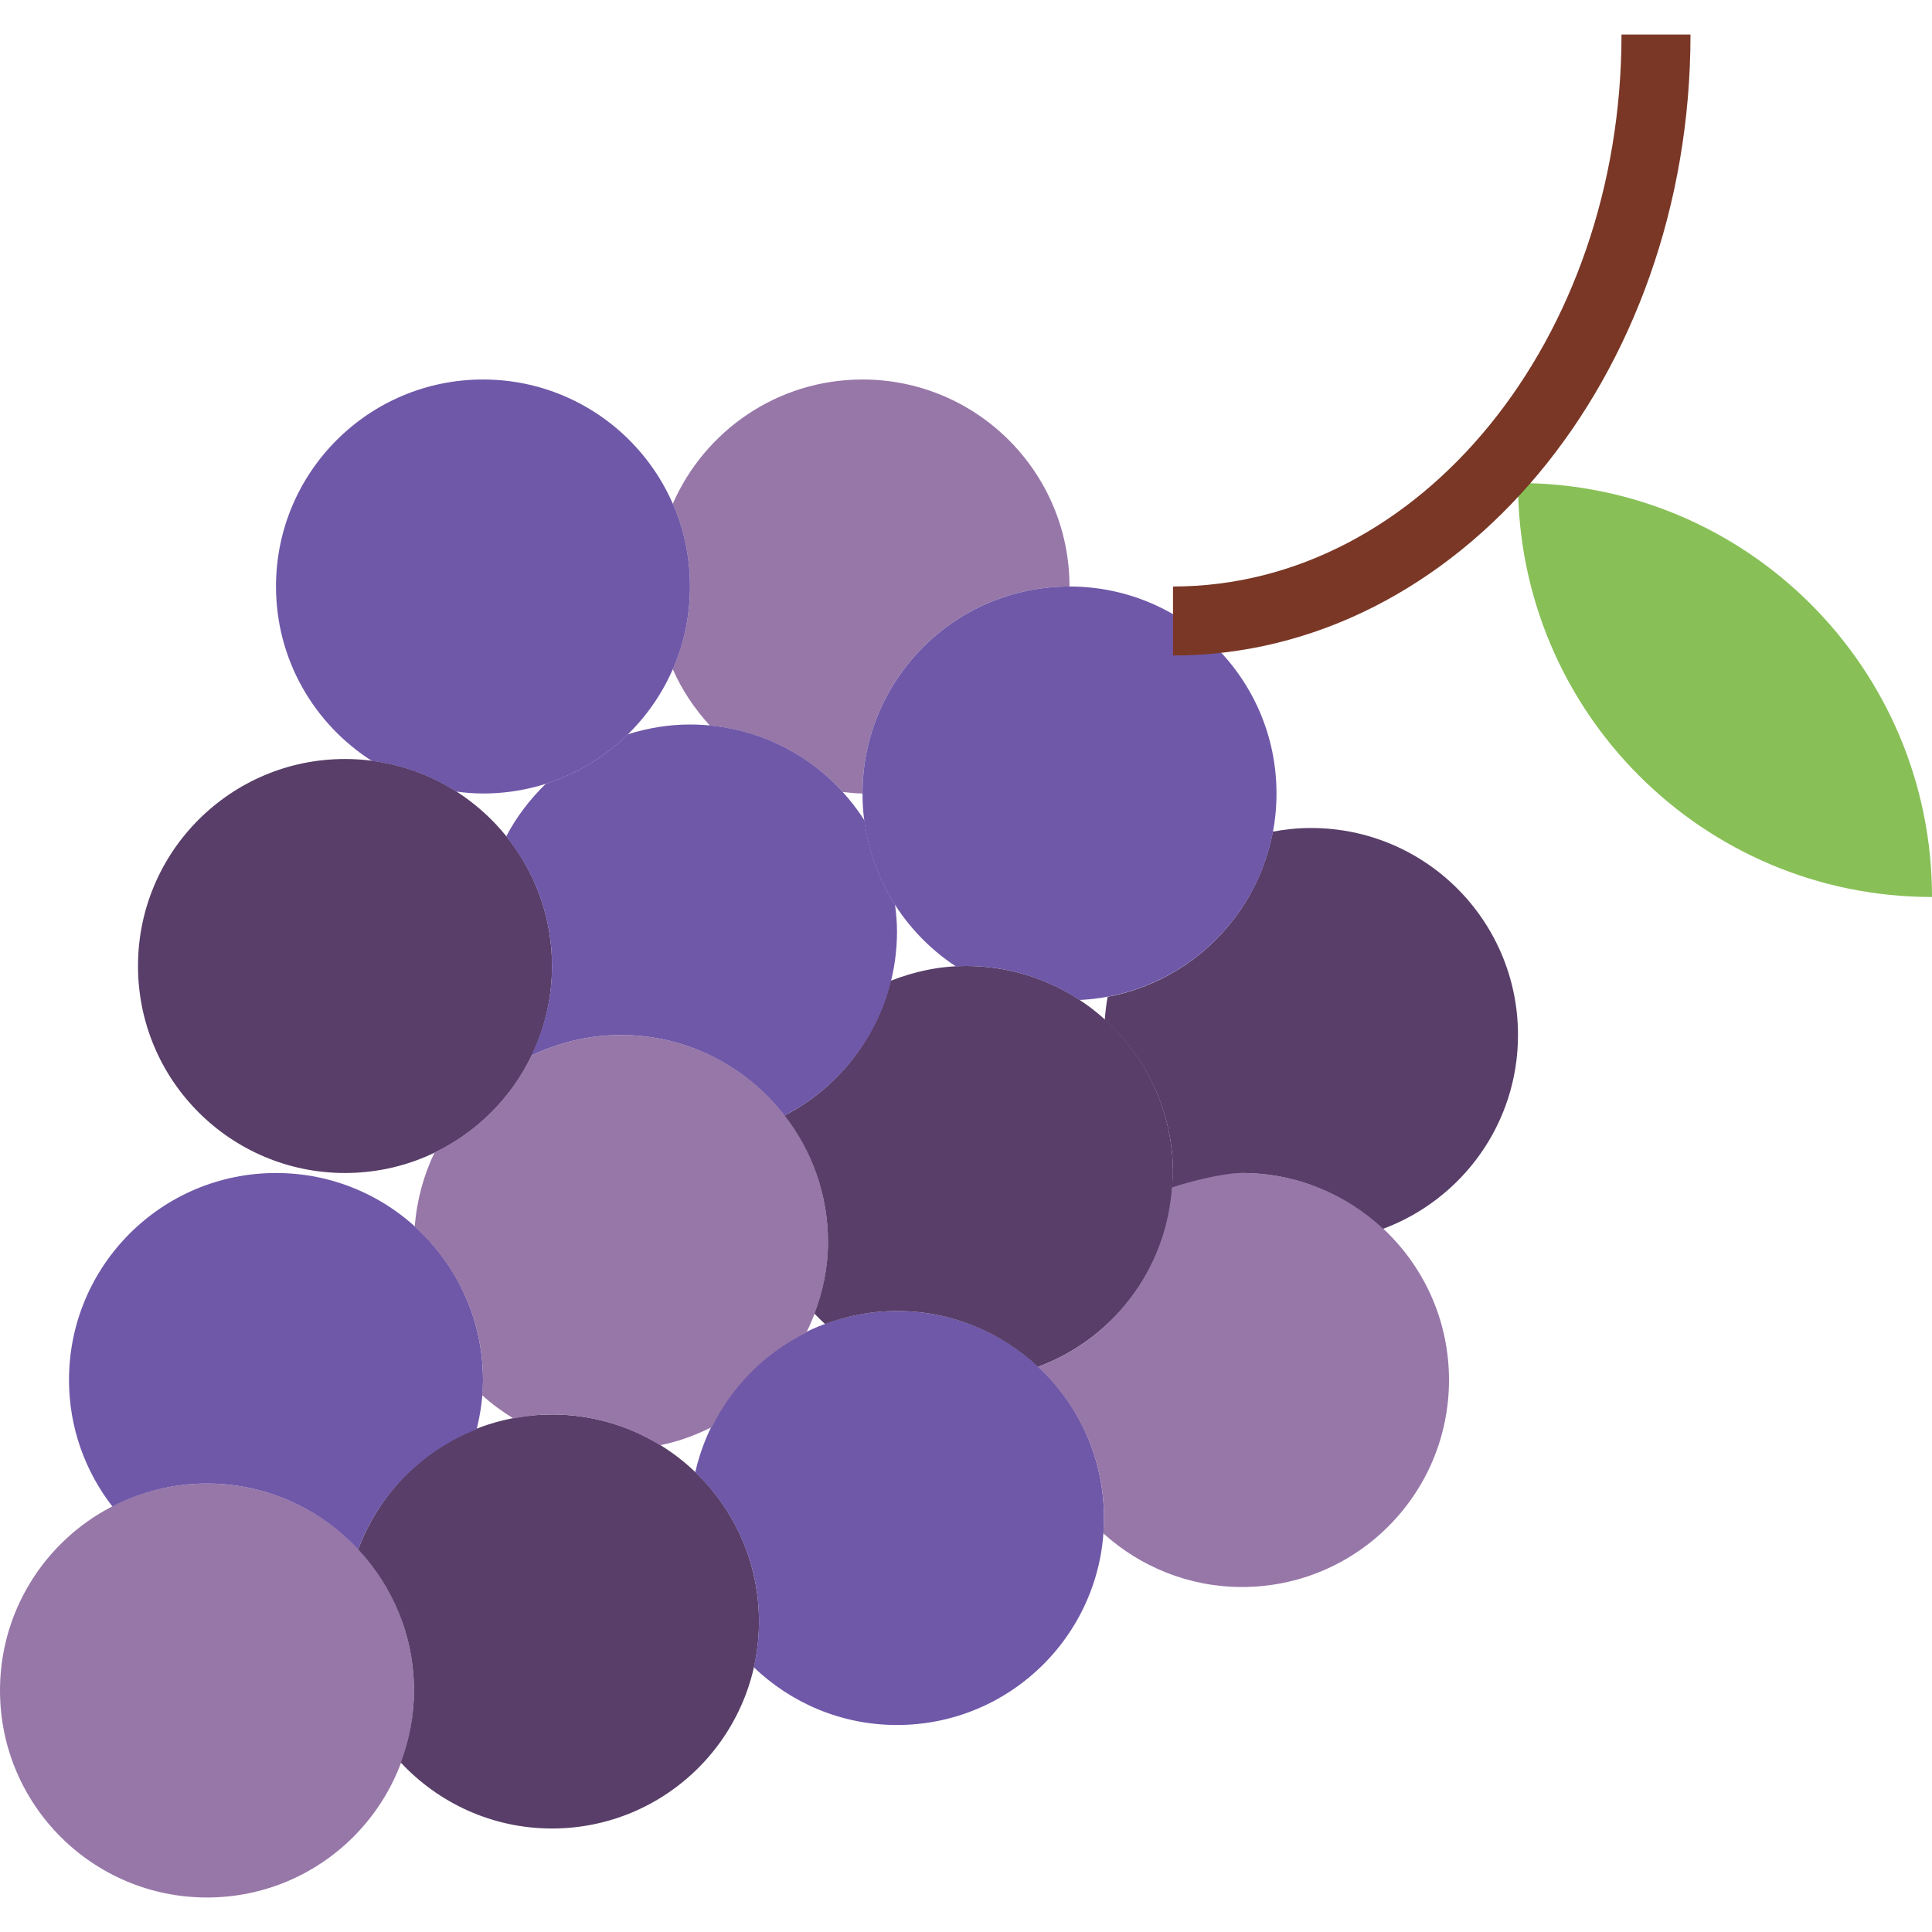
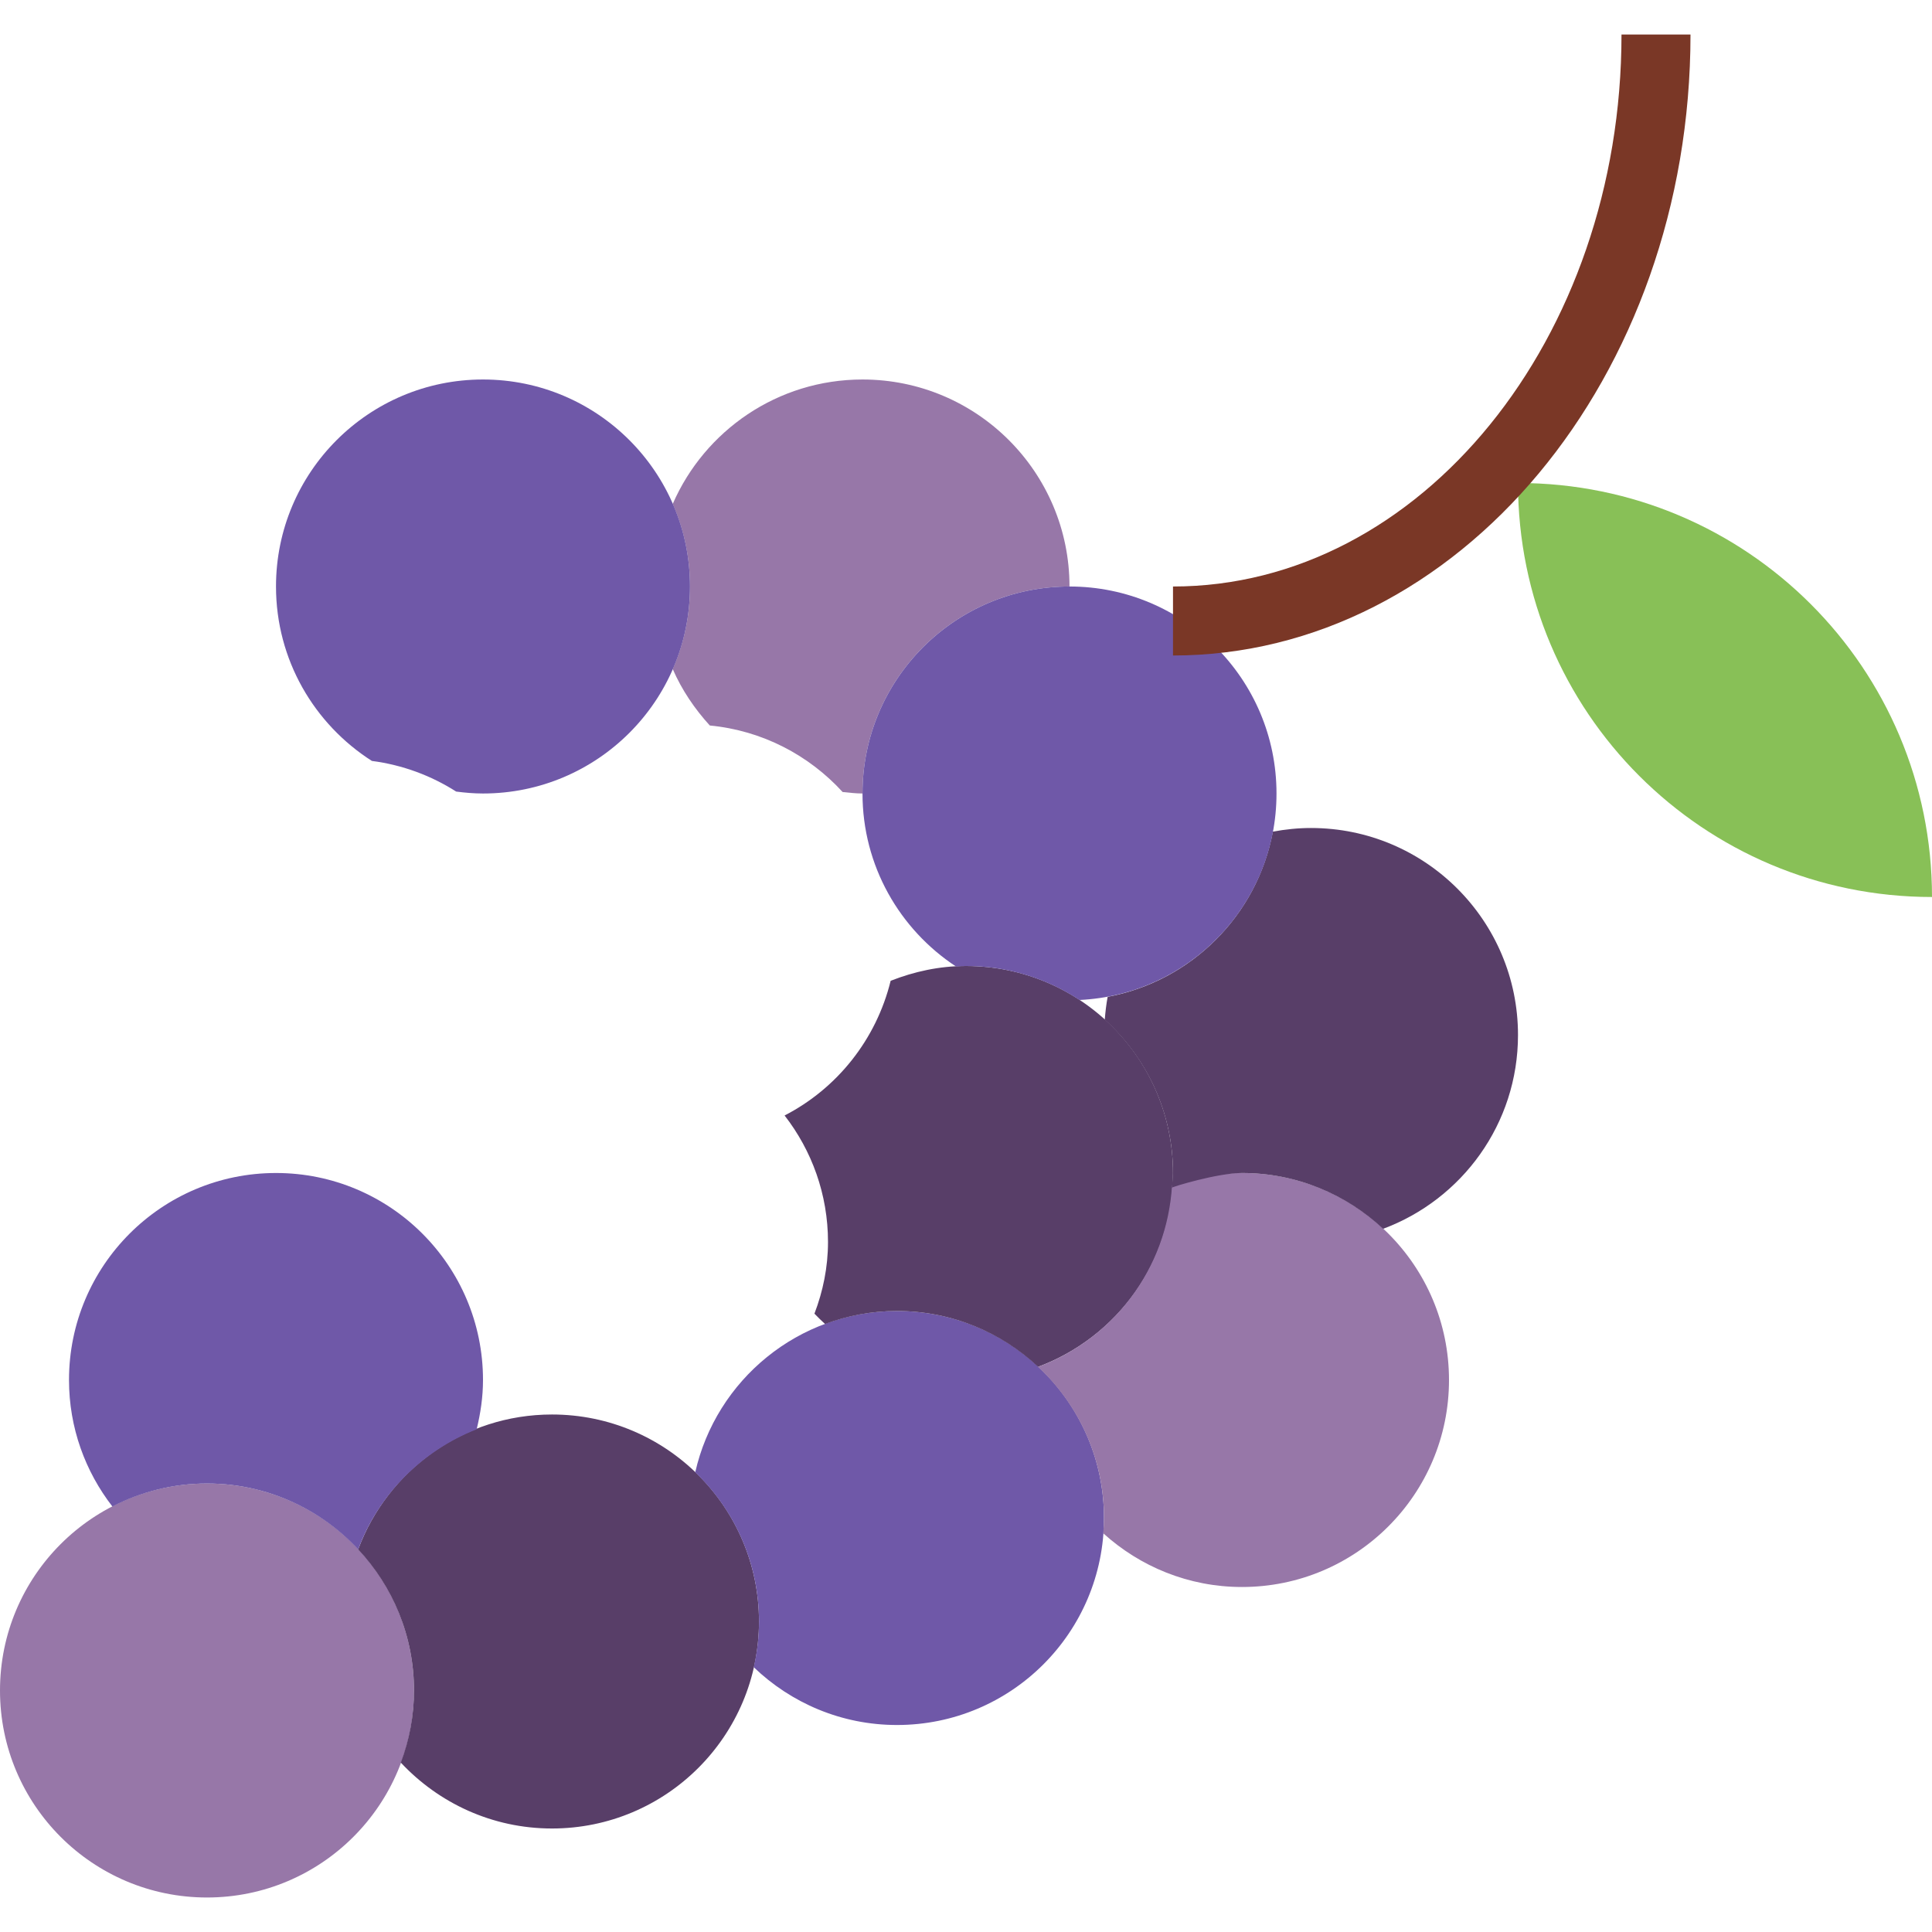
<svg xmlns="http://www.w3.org/2000/svg" version="1.1" id="Capa_1" x="0px" y="0px" viewBox="0 0 56 56" style="enable-background:new 0 0 56 56;" xml:space="preserve">
  <g>
    <circle style="fill:#9777A8;" cx="6" cy="49" r="6" />
-     <circle style="fill:#583E68;" cx="10" cy="28" r="6" />
    <path style="fill:#583E68;" d="M16,41c-2.578,0-4.769,1.628-5.618,3.91C11.383,45.982,12,47.417,12,49   c0,0.736-0.139,1.438-0.382,2.09C12.714,52.262,14.269,53,16,53c3.314,0,6-2.686,6-6S19.314,41,16,41z" />
    <path style="fill:#6F58A8;" d="M10.382,44.91c0.594-1.596,1.853-2.858,3.434-3.481C13.928,40.97,14,40.494,14,40   c0-3.314-2.686-6-6-6s-6,2.686-6,6c0,1.383,0.472,2.653,1.258,3.667C4.081,43.243,5.011,43,6,43c1.93,0,3.643,0.915,4.74,2.331   C10.627,45.186,10.507,45.045,10.382,44.91z" />
    <path style="fill:#6F58A8;" d="M26,38c-2.858,0-5.244,2-5.848,4.675C21.289,43.766,22,45.299,22,47   c0,0.456-0.055,0.898-0.152,1.325C22.926,49.36,24.387,50,26,50c3.314,0,6-2.686,6-6S29.314,38,26,38z" />
-     <path style="fill:#9777A8;" d="M23.371,38.628C23.762,37.832,24,36.947,24,36c0-3.314-2.686-6-6-6   c-0.932,0-1.811,0.217-2.597,0.597c-0.59,1.225-1.581,2.216-2.806,2.806c-0.317,0.66-0.518,1.387-0.575,2.155   C13.234,36.655,14,38.236,14,40c0,0.148-0.018,0.291-0.03,0.436c0.281,0.255,0.588,0.48,0.913,0.679C15.246,41.046,15.617,41,16,41   c1.15,0,2.22,0.329,3.133,0.89c0.533-0.102,1.03-0.293,1.503-0.526C21.221,40.174,22.181,39.212,23.371,38.628z" />
    <path style="fill:#583E68;" d="M28,28c-0.774,0-1.506,0.162-2.184,0.429c-0.418,1.701-1.551,3.119-3.074,3.904   c0-0.001-0.001-0.001-0.001-0.001C23.528,33.345,24,34.616,24,36c0,0.734-0.146,1.43-0.393,2.077   c0.098,0.105,0.203,0.202,0.308,0.3C24.565,38.136,25.266,38,26,38c1.583,0,3.018,0.617,4.09,1.618C32.372,38.769,34,36.578,34,34   C34,30.686,31.314,28,28,28z" />
    <path style="fill:#9777A8;" d="M36,34c-0.713,0-1.394,0.13-2.028,0.359c-0.145,2.419-1.708,4.451-3.882,5.26   c-0.013-0.013-0.028-0.023-0.042-0.036C31.244,40.68,32,42.249,32,44c0,0.149-0.012,0.296-0.022,0.443   C33.042,45.407,34.45,46,36,46c3.314,0,6-2.686,6-6S39.314,34,36,34z" />
    <path style="fill:#583E68;" d="M38,24c-0.378,0-0.747,0.039-1.106,0.106c-0.453,2.426-2.362,4.335-4.788,4.788   c-0.041,0.217-0.066,0.439-0.084,0.663C33.234,30.655,34,32.236,34,34c0,0.145-0.023,0.284-0.034,0.427   C33.991,34.397,35.293,34,36,34c1.583,0,3.018,0.617,4.09,1.618C42.372,34.769,44,32.578,44,30C44,26.686,41.314,24,38,24z" />
    <path style="fill:#9777A8;" d="M25,11c-2.462,0-4.575,1.484-5.5,3.605C19.82,15.339,20,16.148,20,17s-0.18,1.661-0.5,2.395   c0.264,0.606,0.635,1.152,1.074,1.634c1.522,0.145,2.874,0.861,3.85,1.928C24.615,22.975,24.804,23,25,23c0-3.314,2.686-6,6-6   C31,13.686,28.314,11,25,11z" />
    <path style="fill:#6F58A8;" d="M14,11c-3.314,0-6,2.686-6,6c0,2.127,1.11,3.991,2.779,5.056c0.891,0.116,1.719,0.426,2.443,0.888   C13.477,22.977,13.736,23,14,23c3.314,0,6-2.686,6-6S17.314,11,14,11z" />
-     <path style="fill:#6F58A8;" d="M25.056,23.78c-0.003-0.004-0.005-0.009-0.007-0.013v0C23.982,22.104,22.122,21,20,21   c-0.63,0-1.234,0.105-1.804,0.285c-0.661,0.648-1.471,1.144-2.375,1.432c-0.456,0.446-0.85,0.955-1.147,1.526   C15.502,25.272,16,26.577,16,28c0,0.947-0.229,1.838-0.62,2.635c0.007-0.013,0.016-0.025,0.022-0.038   C16.189,30.217,17.068,30,18,30c1.931,0,3.644,0.916,4.742,2.333C24.675,31.337,26,29.325,26,27c0-0.266-0.024-0.525-0.058-0.781   C25.481,25.496,25.172,24.669,25.056,23.78z" />
    <path style="fill:#6F58A8;" d="M31,17c-3.314,0-6,2.686-6,6c0,2.098,1.079,3.942,2.711,5.015C27.807,28.01,27.902,28,28,28   c1.216,0,2.345,0.364,3.29,0.985C34.468,28.833,37,26.216,37,23C37,19.686,34.314,17,31,17z" />
    <path style="fill:#88C057;" d="M56,26c-6.633,0-12-5.367-12-12C50.633,14,56,19.367,56,26z" />
    <path style="fill:#7A3726;" d="M34,19v-2c7.168,0,13-7.178,13-16h2C49,10.925,42.271,19,34,19z" />
  </g>
  <g>
</g>
  <g>
</g>
  <g>
</g>
  <g>
</g>
  <g>
</g>
  <g>
</g>
  <g>
</g>
  <g>
</g>
  <g>
</g>
  <g>
</g>
  <g>
</g>
  <g>
</g>
  <g>
</g>
  <g>
</g>
  <g>
</g>
</svg>